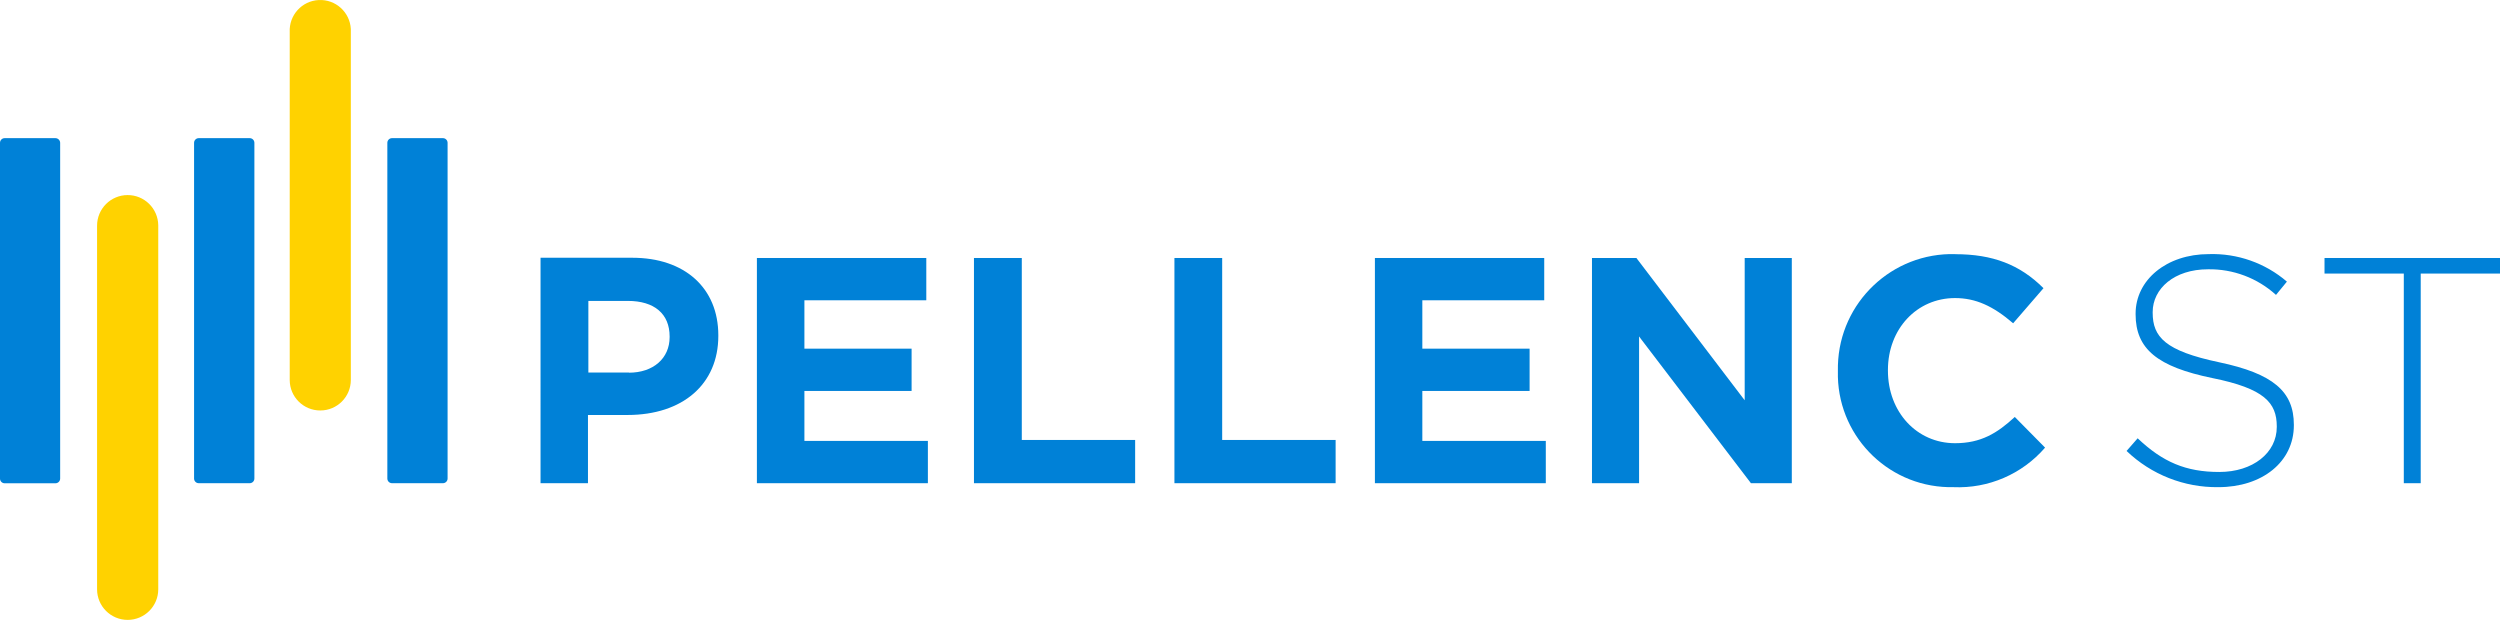
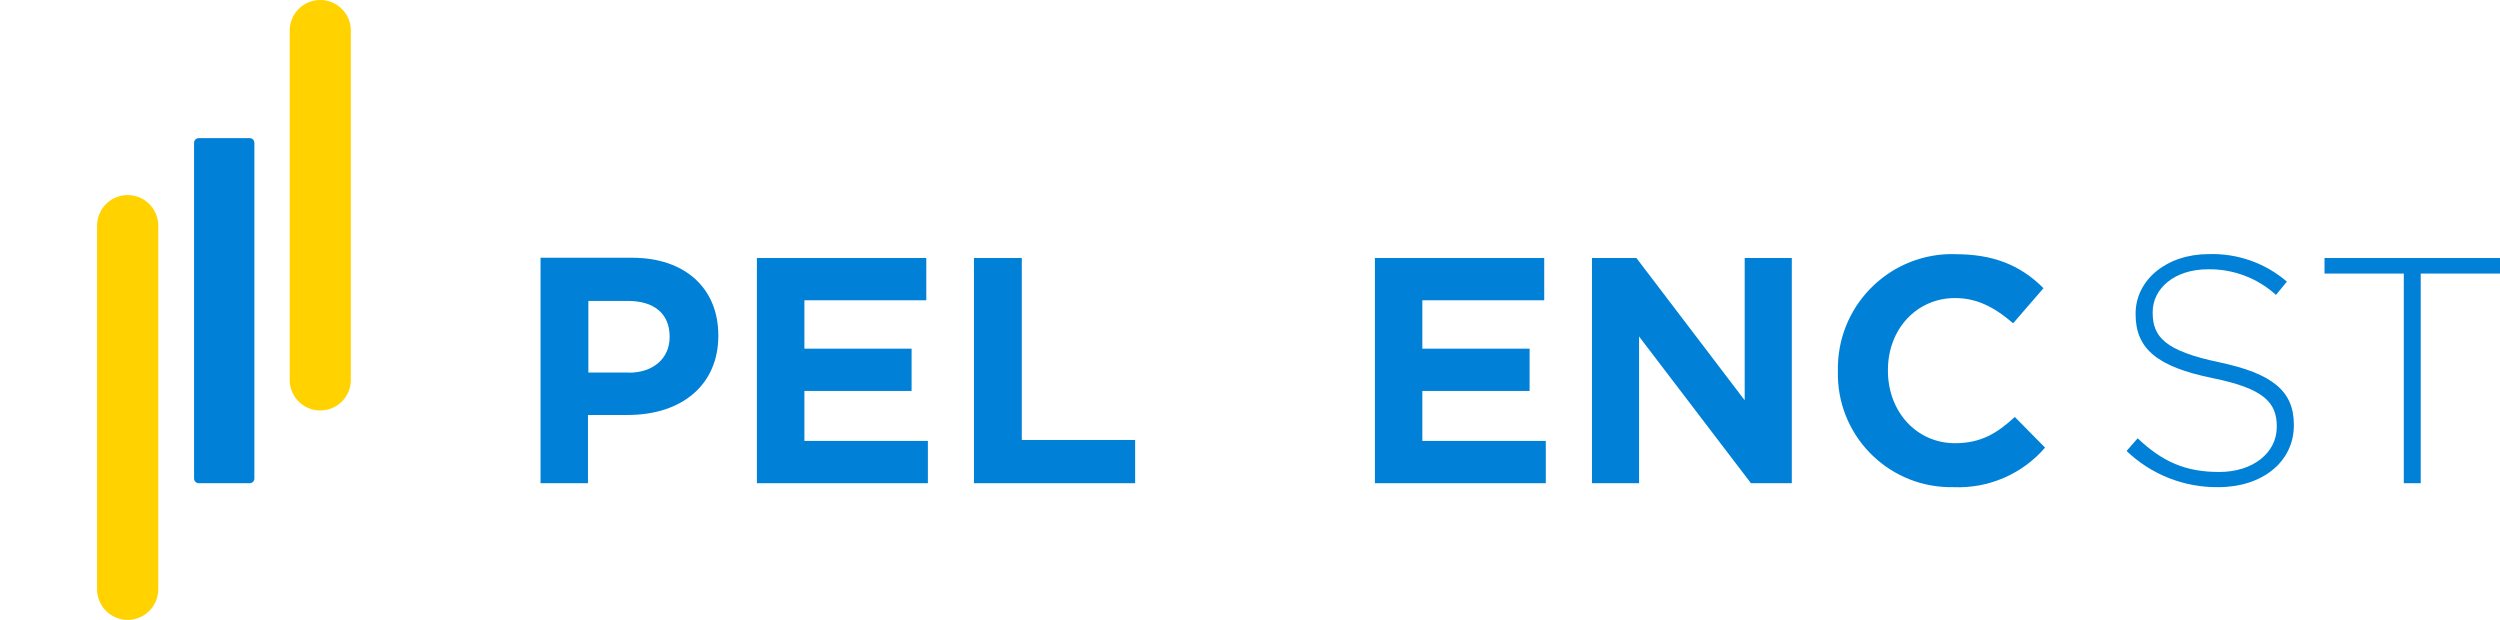
<svg xmlns="http://www.w3.org/2000/svg" version="1.1" id="Layer_1" x="0px" y="0px" width="569.321px" height="141.164px" viewBox="14.365 350.654 569.321 141.164" enable-background="new 14.365 350.654 569.321 141.164" xml:space="preserve">
  <g>
    <path fill="#FFD200" d="M43.366,395.077c3.847-0.04,6.998,3.047,7.038,6.894c0,0.024,0,0.048,0,0.073v82.808   c0,3.848-3.119,6.967-6.967,6.967s-6.966-3.119-6.966-6.967v-82.808c0-3.848,3.118-6.967,6.966-6.967" />
    <path fill="#FFD200" d="M87.308,444.13c-3.837,0.012-6.956-3.092-6.966-6.93c0-0.006,0-0.012,0-0.018v-79.208   c-0.196-3.843,2.761-7.116,6.604-7.312c3.842-0.196,7.116,2.761,7.312,6.604c0.012,0.236,0.012,0.472,0,0.708v79.208   C94.257,441.021,91.146,444.13,87.308,444.13L87.308,444.13" />
-     <path fill="#0081D7" d="M27.002,382.115c0.583,0.01,1.053,0.479,1.063,1.063v76.453c0,0.59-0.473,1.07-1.063,1.08H15.427   c-0.586,0-1.062-0.475-1.062-1.063c0-0.006,0-0.012,0-0.018v-76.453c0-0.587,0.476-1.063,1.062-1.063l0,0H27.002" />
    <path fill="#0081D7" d="M59.64,460.693c-0.587,0.01-1.07-0.457-1.08-1.045c0-0.006,0-0.012,0-0.018v-76.453   c0-0.587,0.475-1.063,1.062-1.063c0.006,0,0.013,0,0.019,0h11.575c0.586-0.01,1.069,0.458,1.08,1.044c0,0.006,0,0.012,0,0.019   v76.453c0,0.588-0.476,1.063-1.063,1.063c-0.006,0-0.012,0-0.018,0H59.64" />
-     <path fill="#0081D7" d="M103.654,460.693c-0.586,0.01-1.069-0.457-1.08-1.045c0-0.006,0-0.012,0-0.018v-76.453   c0-0.587,0.476-1.063,1.063-1.063c0.006,0,0.012,0,0.018,0h11.558c0.586-0.01,1.069,0.458,1.08,1.044c0,0.006,0,0.012,0,0.019   v76.453c0,0.588-0.476,1.063-1.063,1.063c-0.006,0-0.012,0-0.018,0H103.654" />
    <path fill="#0081D7" d="M137.461,460.693h10.801v-15.535h9.001c12.602,0,20.684-7.039,20.684-18.002v-0.145   c0-10.801-7.687-17.659-19.586-17.659h-20.899V460.693z M157.623,435.49h-9.271v-16.309h9.001c6.03,0,9.505,2.952,9.505,8.1v0.145   c0,4.844-3.727,8.102-9.289,8.102" />
    <polygon fill="#0081D7" points="186.732,460.693 225.669,460.693 225.669,451.062 197.551,451.062 197.551,439.685    221.961,439.685 221.961,430.054 197.551,430.054 197.551,419.037 225.309,419.037 225.309,409.406 186.732,409.406  " />
    <polygon fill="#0081D7" points="236.164,460.693 272.869,460.693 272.869,450.845 247.055,450.845 247.055,409.406    236.164,409.406  " />
-     <polygon fill="#0081D7" points="281.817,460.693 318.522,460.693 318.522,450.845 292.69,450.845 292.69,409.406 281.817,409.406     " />
    <polygon fill="#0081D7" points="327.469,460.693 366.388,460.693 366.388,451.062 338.27,451.062 338.27,439.685 362.698,439.685    362.698,430.054 338.27,430.054 338.27,419.037 366.029,419.037 366.029,409.406 327.469,409.406  " />
    <polygon fill="#0081D7" points="413.103,460.693 422.409,460.693 422.409,409.406 411.681,409.406 411.681,441.808    411.212,441.197 387.019,409.406 376.902,409.406 376.902,460.693 387.63,460.693 387.63,427.263 388.08,427.876  " />
    <path fill="#0081D7" d="M459.656,408.524c-14.381-0.39-26.355,10.951-26.746,25.333c-0.011,0.4-0.013,0.801-0.005,1.201v0.145   c-0.341,14.232,10.921,26.047,25.153,26.389c0.383,0.01,0.765,0.01,1.147,0.002c7.972,0.354,15.666-2.963,20.882-9.002   l-6.895-6.984c-4.015,3.709-7.723,5.977-13.609,5.977c-8.713,0-15.283-7.109-15.283-16.525v-0.145   c0-9.342,6.57-16.381,15.283-16.381c4.681,0,8.659,1.8,13.231,5.742l6.912-7.992c-5.4-5.4-11.629-7.741-20.071-7.741" />
    <path fill="#0081D7" d="M498.647,453.349l2.521-2.881c5.706,5.4,10.963,7.668,18.596,7.668s13.087-4.338,13.087-10.242v-0.145   c0-5.4-2.88-8.623-14.671-10.998c-12.512-2.574-17.479-6.625-17.479-14.527v-0.145c0-7.669,7.038-13.556,16.669-13.556   c6.504-0.21,12.85,2.025,17.786,6.265l-2.484,3.024c-4.23-3.843-9.767-5.929-15.481-5.833c-7.705,0-12.602,4.428-12.602,9.739   v0.144c0,5.527,2.826,8.695,15.122,11.287c12.295,2.592,17.029,6.643,17.029,14.223v0.143c0,8.316-7.201,14.078-17.174,14.078   C511.78,461.699,504.266,458.738,498.647,453.349" />
    <polygon fill="#0081D7" points="561.779,412.952 543.723,412.952 543.723,409.406 583.687,409.406 583.687,412.952    565.631,412.952 565.631,460.693 561.779,460.693  " />
  </g>
</svg>